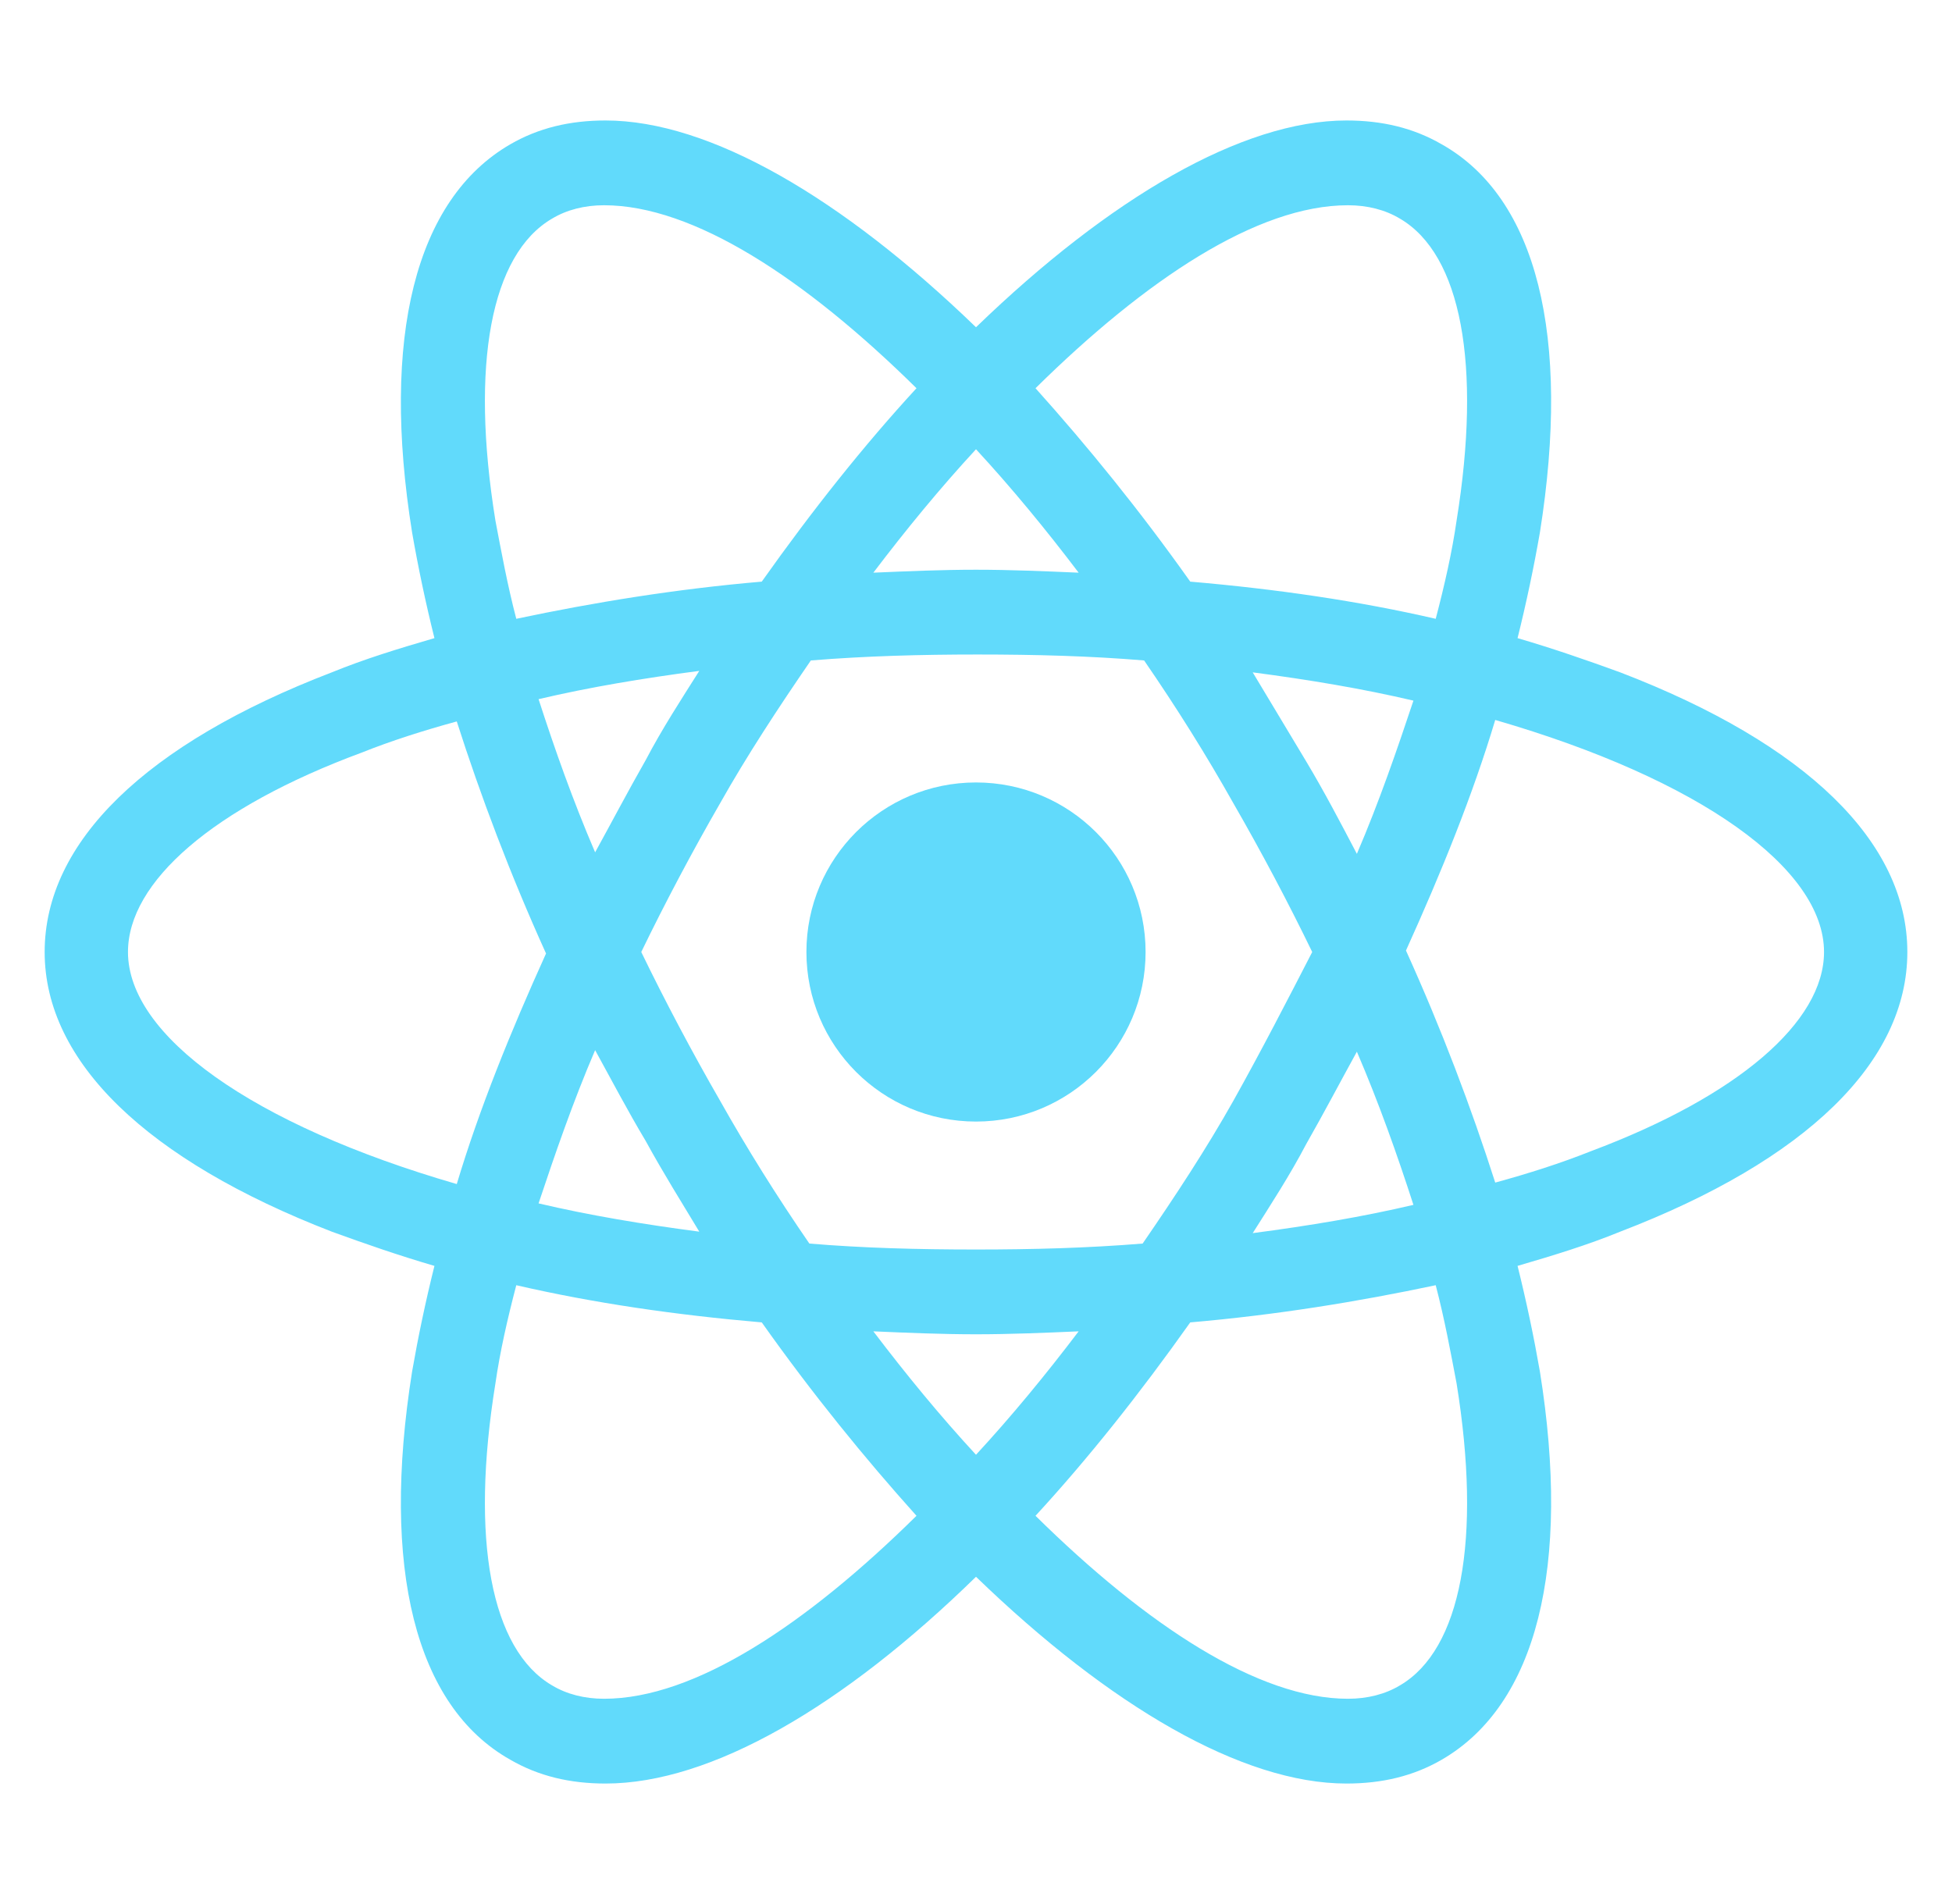
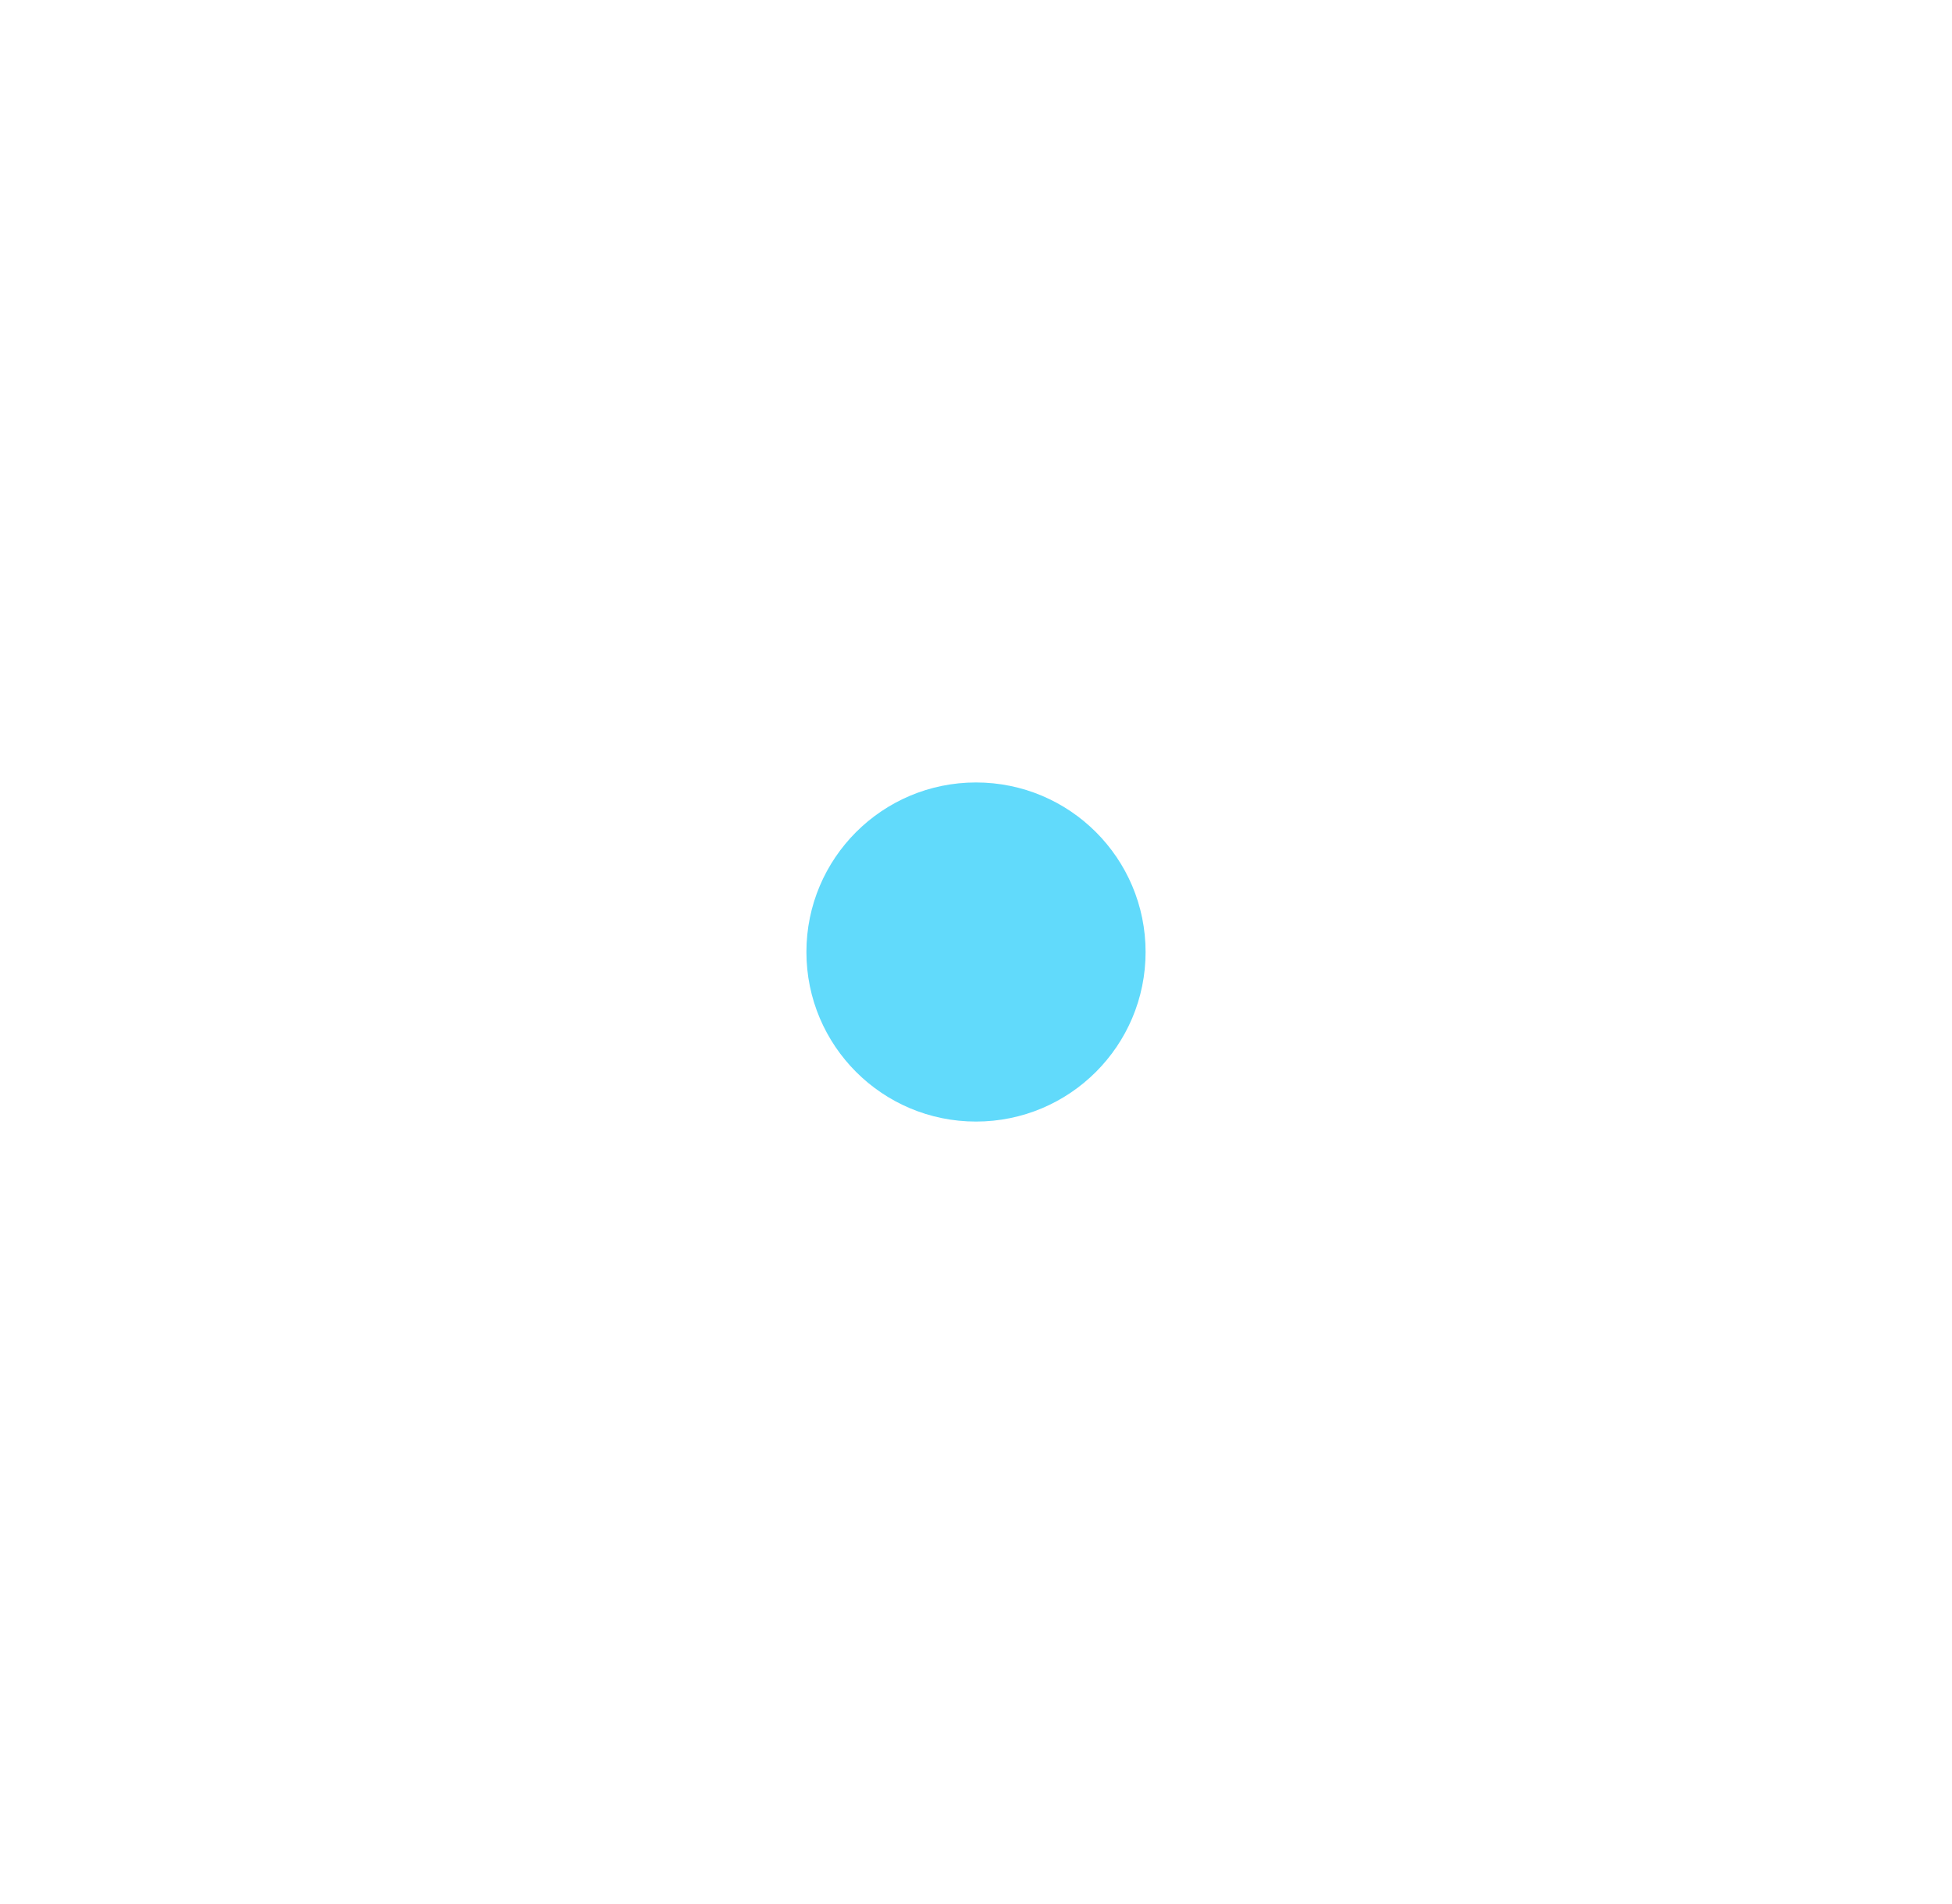
<svg xmlns="http://www.w3.org/2000/svg" width="41" height="40" viewBox="0 0 41 40" fill="none">
  <g clip-path="url(#clip0_734_289)">
    <path d="M20.5 23.562C22.468 23.562 24.062 21.968 24.062 20C24.062 18.032 22.468 16.438 20.5 16.438C18.532 16.438 16.938 18.032 16.938 20C16.938 21.968 18.532 23.562 20.5 23.562Z" fill="#61DAFB" />
-     <path d="M34.031 14.125C33.344 13.875 32.625 13.625 31.875 13.406C32.062 12.656 32.219 11.906 32.344 11.188C33 7.062 32.281 4.156 30.281 3.031C29.688 2.688 29.031 2.531 28.281 2.531C26.094 2.531 23.312 4.156 20.5 6.875C17.688 4.156 14.906 2.531 12.719 2.531C11.969 2.531 11.312 2.688 10.719 3.031C8.719 4.188 8 7.094 8.656 11.188C8.781 11.906 8.938 12.656 9.125 13.406C8.375 13.625 7.656 13.844 6.969 14.125C3.062 15.625 0.938 17.688 0.938 20C0.938 22.312 3.094 24.375 6.969 25.875C7.656 26.125 8.375 26.375 9.125 26.594C8.938 27.344 8.781 28.094 8.656 28.812C8 32.938 8.719 35.844 10.719 36.969C11.312 37.312 11.969 37.469 12.719 37.469C14.938 37.469 17.719 35.844 20.5 33.125C23.312 35.844 26.094 37.469 28.281 37.469C29.031 37.469 29.688 37.312 30.281 36.969C32.281 35.812 33 32.906 32.344 28.812C32.219 28.094 32.062 27.344 31.875 26.594C32.625 26.375 33.344 26.156 34.031 25.875C37.938 24.375 40.062 22.312 40.062 20C40.062 17.688 37.938 15.625 34.031 14.125ZM29.406 4.594C30.688 5.344 31.125 7.656 30.594 10.938C30.5 11.594 30.344 12.281 30.156 13C28.531 12.625 26.812 12.375 25 12.219C23.938 10.719 22.844 9.375 21.75 8.156C24.062 5.875 26.406 4.312 28.312 4.312C28.719 4.312 29.094 4.406 29.406 4.594ZM25.906 23.125C25.344 24.125 24.688 25.125 24 26.125C22.844 26.219 21.688 26.25 20.5 26.25C19.281 26.25 18.125 26.219 17 26.125C16.312 25.125 15.688 24.125 15.125 23.125C14.531 22.094 13.969 21.031 13.469 20C13.969 18.969 14.531 17.906 15.125 16.875C15.688 15.875 16.344 14.875 17.031 13.875C18.188 13.781 19.344 13.75 20.531 13.75C21.75 13.75 22.906 13.781 24.031 13.875C24.719 14.875 25.344 15.875 25.906 16.875C26.5 17.906 27.062 18.969 27.562 20C27.031 21.031 26.5 22.062 25.906 23.125ZM28.5 22.094C28.969 23.188 29.344 24.25 29.688 25.312C28.625 25.562 27.5 25.75 26.312 25.906C26.688 25.312 27.094 24.688 27.438 24.031C27.812 23.375 28.156 22.719 28.5 22.094ZM20.5 30.562C19.75 29.75 19.031 28.875 18.344 27.969C19.062 28 19.781 28.031 20.5 28.031C21.219 28.031 21.938 28 22.656 27.969C21.969 28.875 21.25 29.75 20.5 30.562ZM14.688 25.875C13.5 25.719 12.375 25.531 11.312 25.281C11.656 24.25 12.031 23.156 12.5 22.062C12.844 22.688 13.188 23.344 13.562 23.969C13.938 24.656 14.312 25.25 14.688 25.875ZM12.5 17.906C12.031 16.812 11.656 15.75 11.312 14.688C12.375 14.438 13.5 14.25 14.688 14.094C14.312 14.688 13.906 15.312 13.562 15.969C13.188 16.625 12.844 17.281 12.5 17.906ZM20.5 9.438C21.25 10.25 21.969 11.125 22.656 12.031C21.938 12 21.219 11.969 20.5 11.969C19.781 11.969 19.062 12 18.344 12.031C19.031 11.125 19.75 10.25 20.5 9.438ZM27.438 16L26.312 14.125C27.5 14.281 28.625 14.469 29.688 14.719C29.344 15.75 28.969 16.844 28.5 17.938C28.156 17.281 27.812 16.625 27.438 16ZM10.406 10.938C9.875 7.656 10.312 5.344 11.594 4.594C11.906 4.406 12.281 4.312 12.688 4.312C14.562 4.312 16.906 5.844 19.25 8.156C18.156 9.344 17.062 10.719 16 12.219C14.188 12.375 12.469 12.656 10.844 13C10.656 12.281 10.531 11.594 10.406 10.938ZM2.688 20C2.688 18.531 4.469 16.969 7.594 15.812C8.219 15.562 8.906 15.344 9.594 15.156C10.094 16.719 10.719 18.375 11.469 20.031C10.719 21.688 10.062 23.312 9.594 24.875C5.281 23.625 2.688 21.75 2.688 20ZM11.594 35.406C10.312 34.656 9.875 32.344 10.406 29.062C10.5 28.406 10.656 27.719 10.844 27C12.469 27.375 14.188 27.625 16 27.781C17.062 29.281 18.156 30.625 19.25 31.844C16.938 34.125 14.594 35.688 12.688 35.688C12.281 35.688 11.906 35.594 11.594 35.406ZM30.594 29.062C31.125 32.344 30.688 34.656 29.406 35.406C29.094 35.594 28.719 35.688 28.312 35.688C26.438 35.688 24.094 34.156 21.75 31.844C22.844 30.656 23.938 29.281 25 27.781C26.812 27.625 28.531 27.344 30.156 27C30.344 27.719 30.469 28.406 30.594 29.062ZM33.406 24.188C32.781 24.438 32.094 24.656 31.406 24.844C30.906 23.281 30.281 21.625 29.531 19.969C30.281 18.312 30.938 16.688 31.406 15.125C35.719 16.375 38.312 18.25 38.312 20C38.312 21.469 36.5 23.031 33.406 24.188Z" fill="#61DAFB" />
  </g>
  <defs>
    <clipPath id="clip0_734_289">
      <rect width="40" height="40" fill="white" transform="translate(0.5)" />
    </clipPath>
  </defs>
</svg>